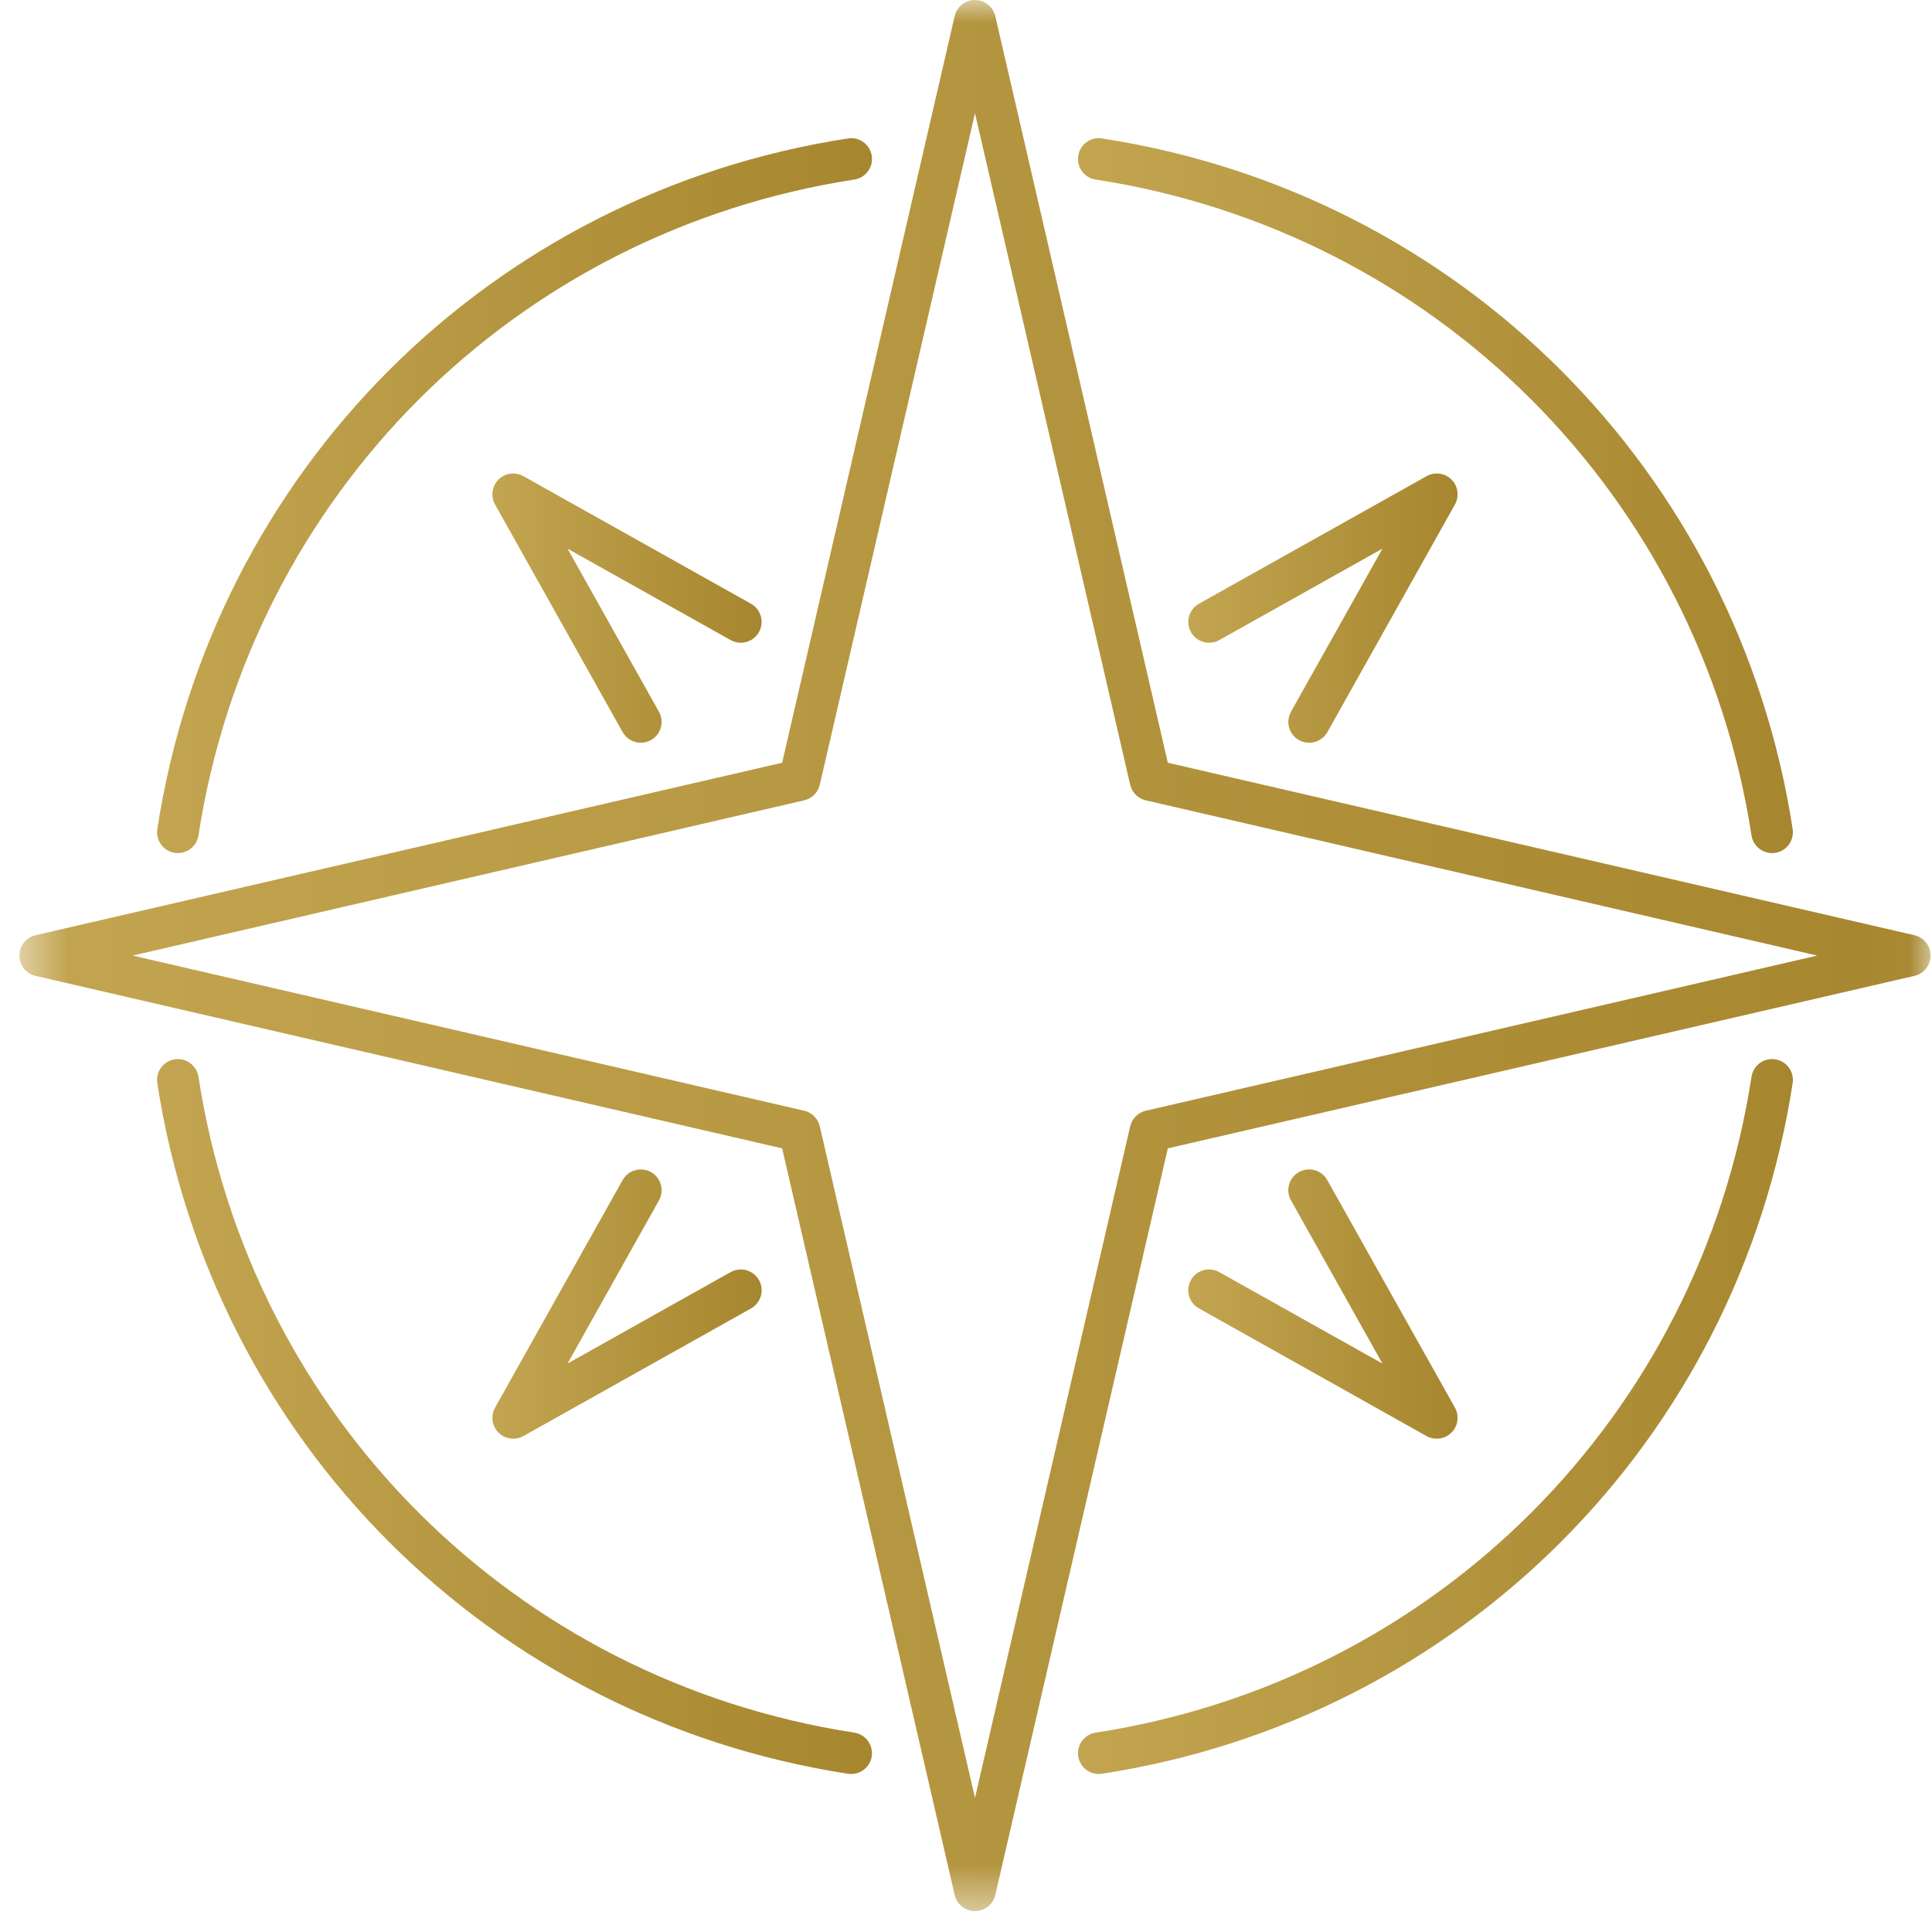
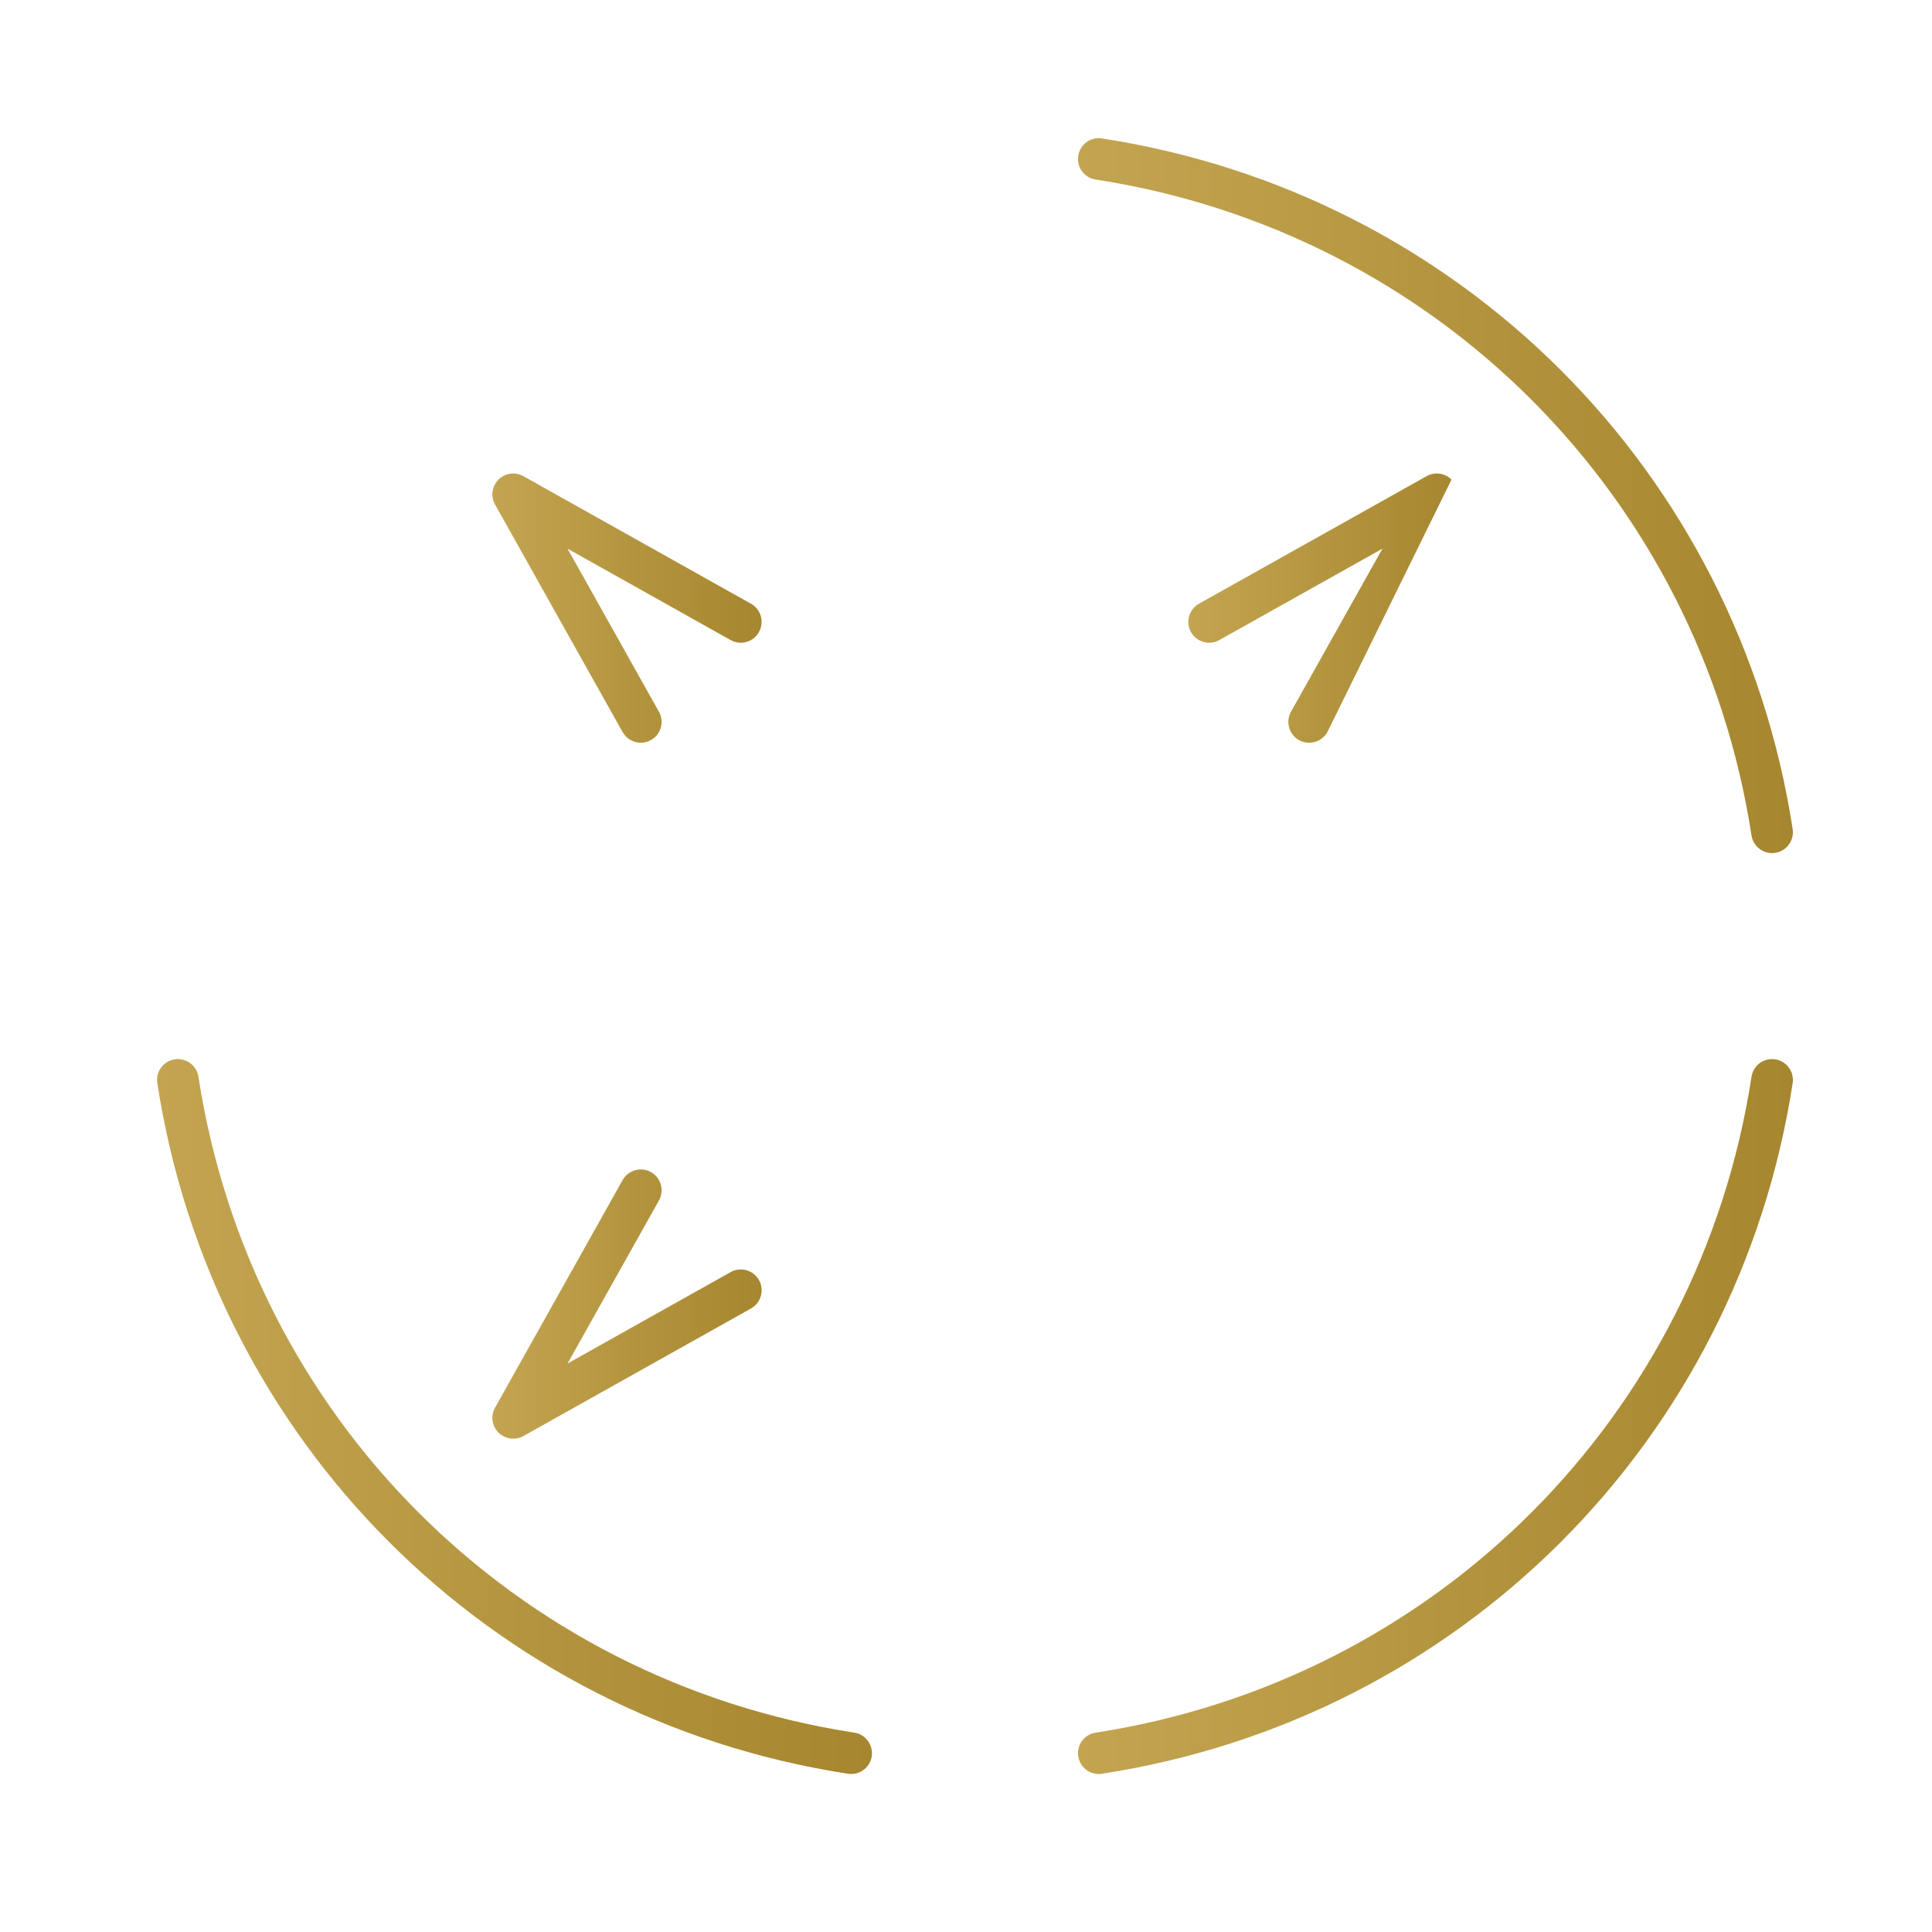
<svg xmlns="http://www.w3.org/2000/svg" width="43" height="43" viewBox="0 0 43 43" fill="none">
  <path d="M39.44 18.987C39.216 18.987 39.018 18.822 38.983 18.595C37.817 11.028 31.95 5.163 24.385 3.996C24.132 3.958 23.958 3.72 23.998 3.468C24.036 3.215 24.272 3.041 24.526 3.081C32.493 4.309 38.671 10.486 39.899 18.453C39.937 18.706 39.764 18.942 39.512 18.982C39.487 18.985 39.464 18.987 39.44 18.987Z" fill="url(#paint0_linear_2022_786)" />
-   <path d="M3.96 18.987C3.936 18.987 3.913 18.985 3.888 18.982C3.636 18.942 3.463 18.706 3.501 18.453C4.729 10.486 10.906 4.309 18.874 3.081C19.126 3.041 19.364 3.215 19.402 3.468C19.442 3.72 19.267 3.958 19.015 3.996C11.45 5.163 5.583 11.028 4.417 18.595C4.381 18.822 4.184 18.987 3.96 18.987Z" fill="url(#paint1_linear_2022_786)" />
  <path d="M18.945 39.483C18.92 39.483 18.897 39.482 18.874 39.478C10.906 38.251 4.729 32.073 3.501 24.106C3.463 23.852 3.636 23.616 3.888 23.577C4.141 23.538 4.378 23.712 4.417 23.965C5.581 31.53 11.448 37.397 19.015 38.563C19.267 38.602 19.44 38.839 19.402 39.091C19.367 39.32 19.169 39.483 18.945 39.483Z" fill="url(#paint2_linear_2022_786)" />
  <path d="M24.455 39.483C24.231 39.483 24.033 39.32 23.998 39.091C23.958 38.839 24.132 38.602 24.385 38.563C31.95 37.398 37.817 31.531 38.983 23.965C39.022 23.712 39.257 23.538 39.512 23.577C39.764 23.617 39.937 23.853 39.899 24.106C38.671 32.075 32.493 38.251 24.526 39.478C24.502 39.482 24.478 39.483 24.455 39.483Z" fill="url(#paint3_linear_2022_786)" />
  <mask id="mask0_2022_786" style="mask-type:luminance" maskUnits="userSpaceOnUse" x="0" y="0" width="43" height="43">
-     <path d="M0.432 0H42.968V42.535H0.432V0Z" fill="white" />
-   </mask>
+     </mask>
  <g mask="url(#mask0_2022_786)">
    <path d="M2.953 21.268L17.898 24.721C18.071 24.762 18.206 24.896 18.246 25.069L21.7 40.014L25.154 25.069C25.194 24.896 25.329 24.762 25.502 24.721L40.447 21.268L25.502 17.813C25.329 17.773 25.194 17.639 25.154 17.466L21.7 2.521L18.246 17.466C18.206 17.639 18.071 17.773 17.898 17.813L2.953 21.268ZM21.7 42.535C21.484 42.535 21.298 42.386 21.248 42.176L17.408 25.559L0.791 21.72C0.58 21.671 0.432 21.484 0.432 21.268C0.432 21.051 0.58 20.865 0.791 20.815L17.408 16.976L21.248 0.358C21.298 0.149 21.484 0 21.7 0C21.916 0 22.102 0.149 22.152 0.358L25.992 16.976L42.609 20.815C42.82 20.864 42.968 21.051 42.968 21.268C42.968 21.484 42.82 21.67 42.609 21.72L25.992 25.559L22.152 42.176C22.102 42.386 21.916 42.535 21.7 42.535Z" fill="url(#paint4_linear_2022_786)" />
  </g>
-   <path d="M31.976 32.02C31.9 32.02 31.822 32.002 31.75 31.962L26.684 29.12C26.46 28.996 26.38 28.713 26.506 28.491C26.631 28.267 26.913 28.187 27.136 28.313L30.768 30.348L28.733 26.716C28.607 26.494 28.686 26.211 28.911 26.087C29.134 25.962 29.416 26.04 29.541 26.265L32.382 31.33C32.483 31.511 32.452 31.737 32.305 31.885C32.216 31.973 32.098 32.02 31.976 32.02Z" fill="url(#paint5_linear_2022_786)" />
  <path d="M11.424 32.02C11.302 32.02 11.184 31.973 11.094 31.885C10.948 31.738 10.916 31.511 11.018 31.33L13.857 26.265C13.983 26.042 14.266 25.962 14.489 26.087C14.712 26.213 14.791 26.495 14.666 26.718L12.631 30.348L16.261 28.313C16.486 28.188 16.767 28.268 16.893 28.491C17.018 28.713 16.938 28.996 16.715 29.122L11.649 31.962C11.578 32.002 11.5 32.02 11.424 32.02Z" fill="url(#paint6_linear_2022_786)" />
  <path d="M14.263 16.531C14.1 16.531 13.942 16.446 13.857 16.293L11.018 11.229C10.916 11.048 10.948 10.822 11.094 10.674C11.242 10.527 11.468 10.496 11.649 10.598L16.714 13.437C16.938 13.562 17.016 13.845 16.891 14.069C16.767 14.291 16.485 14.371 16.261 14.246L12.631 12.211L14.666 15.841C14.791 16.064 14.712 16.346 14.489 16.471C14.417 16.511 14.339 16.531 14.263 16.531Z" fill="url(#paint7_linear_2022_786)" />
-   <path d="M29.137 16.531C29.06 16.531 28.983 16.513 28.911 16.473C28.688 16.346 28.609 16.064 28.733 15.841L30.769 12.211L27.138 14.246C26.915 14.371 26.633 14.291 26.507 14.069C26.382 13.846 26.462 13.563 26.684 13.437L31.751 10.598C31.932 10.496 32.158 10.527 32.306 10.674C32.452 10.822 32.483 11.048 32.382 11.229L29.543 16.295C29.456 16.446 29.3 16.531 29.137 16.531Z" fill="url(#paint8_linear_2022_786)" />
+   <path d="M29.137 16.531C29.06 16.531 28.983 16.513 28.911 16.473C28.688 16.346 28.609 16.064 28.733 15.841L30.769 12.211L27.138 14.246C26.915 14.371 26.633 14.291 26.507 14.069C26.382 13.846 26.462 13.563 26.684 13.437L31.751 10.598C31.932 10.496 32.158 10.527 32.306 10.674L29.543 16.295C29.456 16.446 29.3 16.531 29.137 16.531Z" fill="url(#paint8_linear_2022_786)" />
  <defs>
    <linearGradient id="paint0_linear_2022_786" x1="23.992" y1="11.031" x2="39.904" y2="11.031" gradientUnits="userSpaceOnUse">
      <stop stop-color="#C3A551" />
      <stop offset="1" stop-color="#A6862E" />
    </linearGradient>
    <linearGradient id="paint1_linear_2022_786" x1="3.496" y1="11.031" x2="19.408" y2="11.031" gradientUnits="userSpaceOnUse">
      <stop stop-color="#C3A551" />
      <stop offset="1" stop-color="#A6862E" />
    </linearGradient>
    <linearGradient id="paint2_linear_2022_786" x1="3.496" y1="31.528" x2="19.407" y2="31.528" gradientUnits="userSpaceOnUse">
      <stop stop-color="#C3A551" />
      <stop offset="1" stop-color="#A6862E" />
    </linearGradient>
    <linearGradient id="paint3_linear_2022_786" x1="23.992" y1="31.528" x2="39.904" y2="31.528" gradientUnits="userSpaceOnUse">
      <stop stop-color="#C3A551" />
      <stop offset="1" stop-color="#A6862E" />
    </linearGradient>
    <linearGradient id="paint4_linear_2022_786" x1="0.432" y1="21.268" x2="42.968" y2="21.268" gradientUnits="userSpaceOnUse">
      <stop stop-color="#C3A551" />
      <stop offset="1" stop-color="#A6862E" />
    </linearGradient>
    <linearGradient id="paint5_linear_2022_786" x1="26.447" y1="29.024" x2="32.441" y2="29.024" gradientUnits="userSpaceOnUse">
      <stop stop-color="#C3A551" />
      <stop offset="1" stop-color="#A6862E" />
    </linearGradient>
    <linearGradient id="paint6_linear_2022_786" x1="10.959" y1="29.024" x2="16.952" y2="29.024" gradientUnits="userSpaceOnUse">
      <stop stop-color="#C3A551" />
      <stop offset="1" stop-color="#A6862E" />
    </linearGradient>
    <linearGradient id="paint7_linear_2022_786" x1="10.959" y1="13.535" x2="16.95" y2="13.535" gradientUnits="userSpaceOnUse">
      <stop stop-color="#C3A551" />
      <stop offset="1" stop-color="#A6862E" />
    </linearGradient>
    <linearGradient id="paint8_linear_2022_786" x1="26.448" y1="13.535" x2="32.441" y2="13.535" gradientUnits="userSpaceOnUse">
      <stop stop-color="#C3A551" />
      <stop offset="1" stop-color="#A6862E" />
    </linearGradient>
  </defs>
</svg>